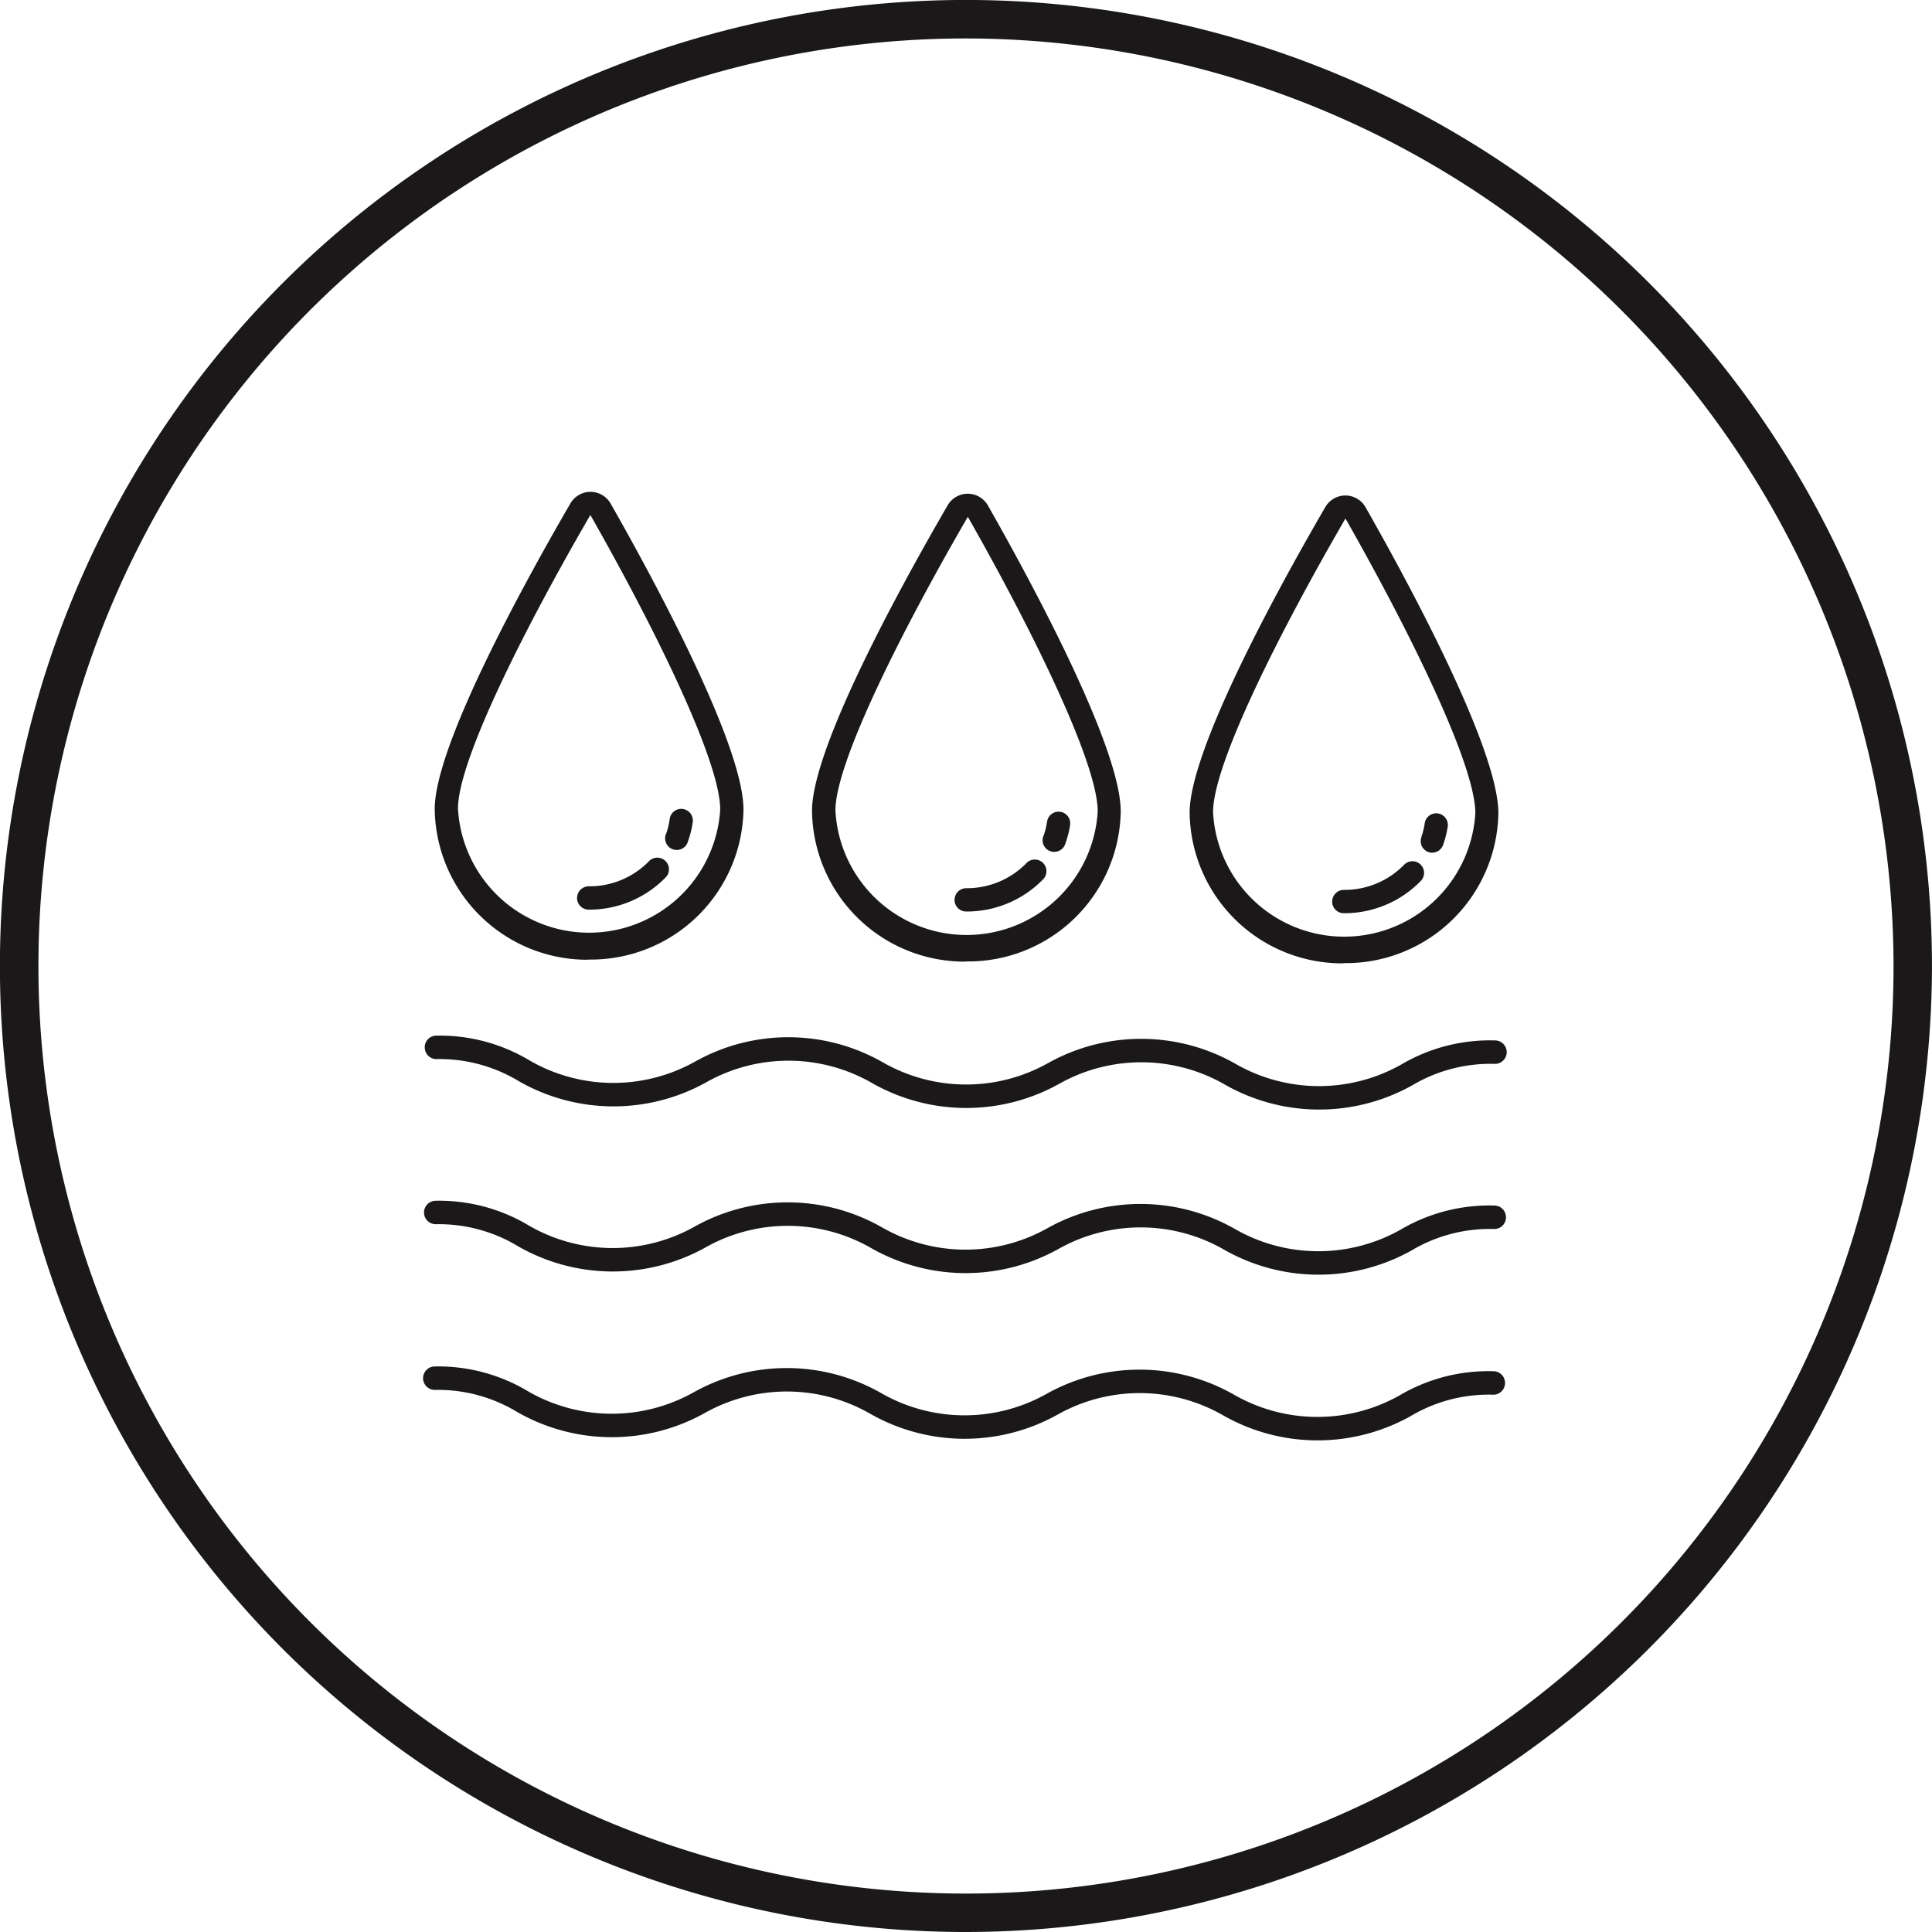
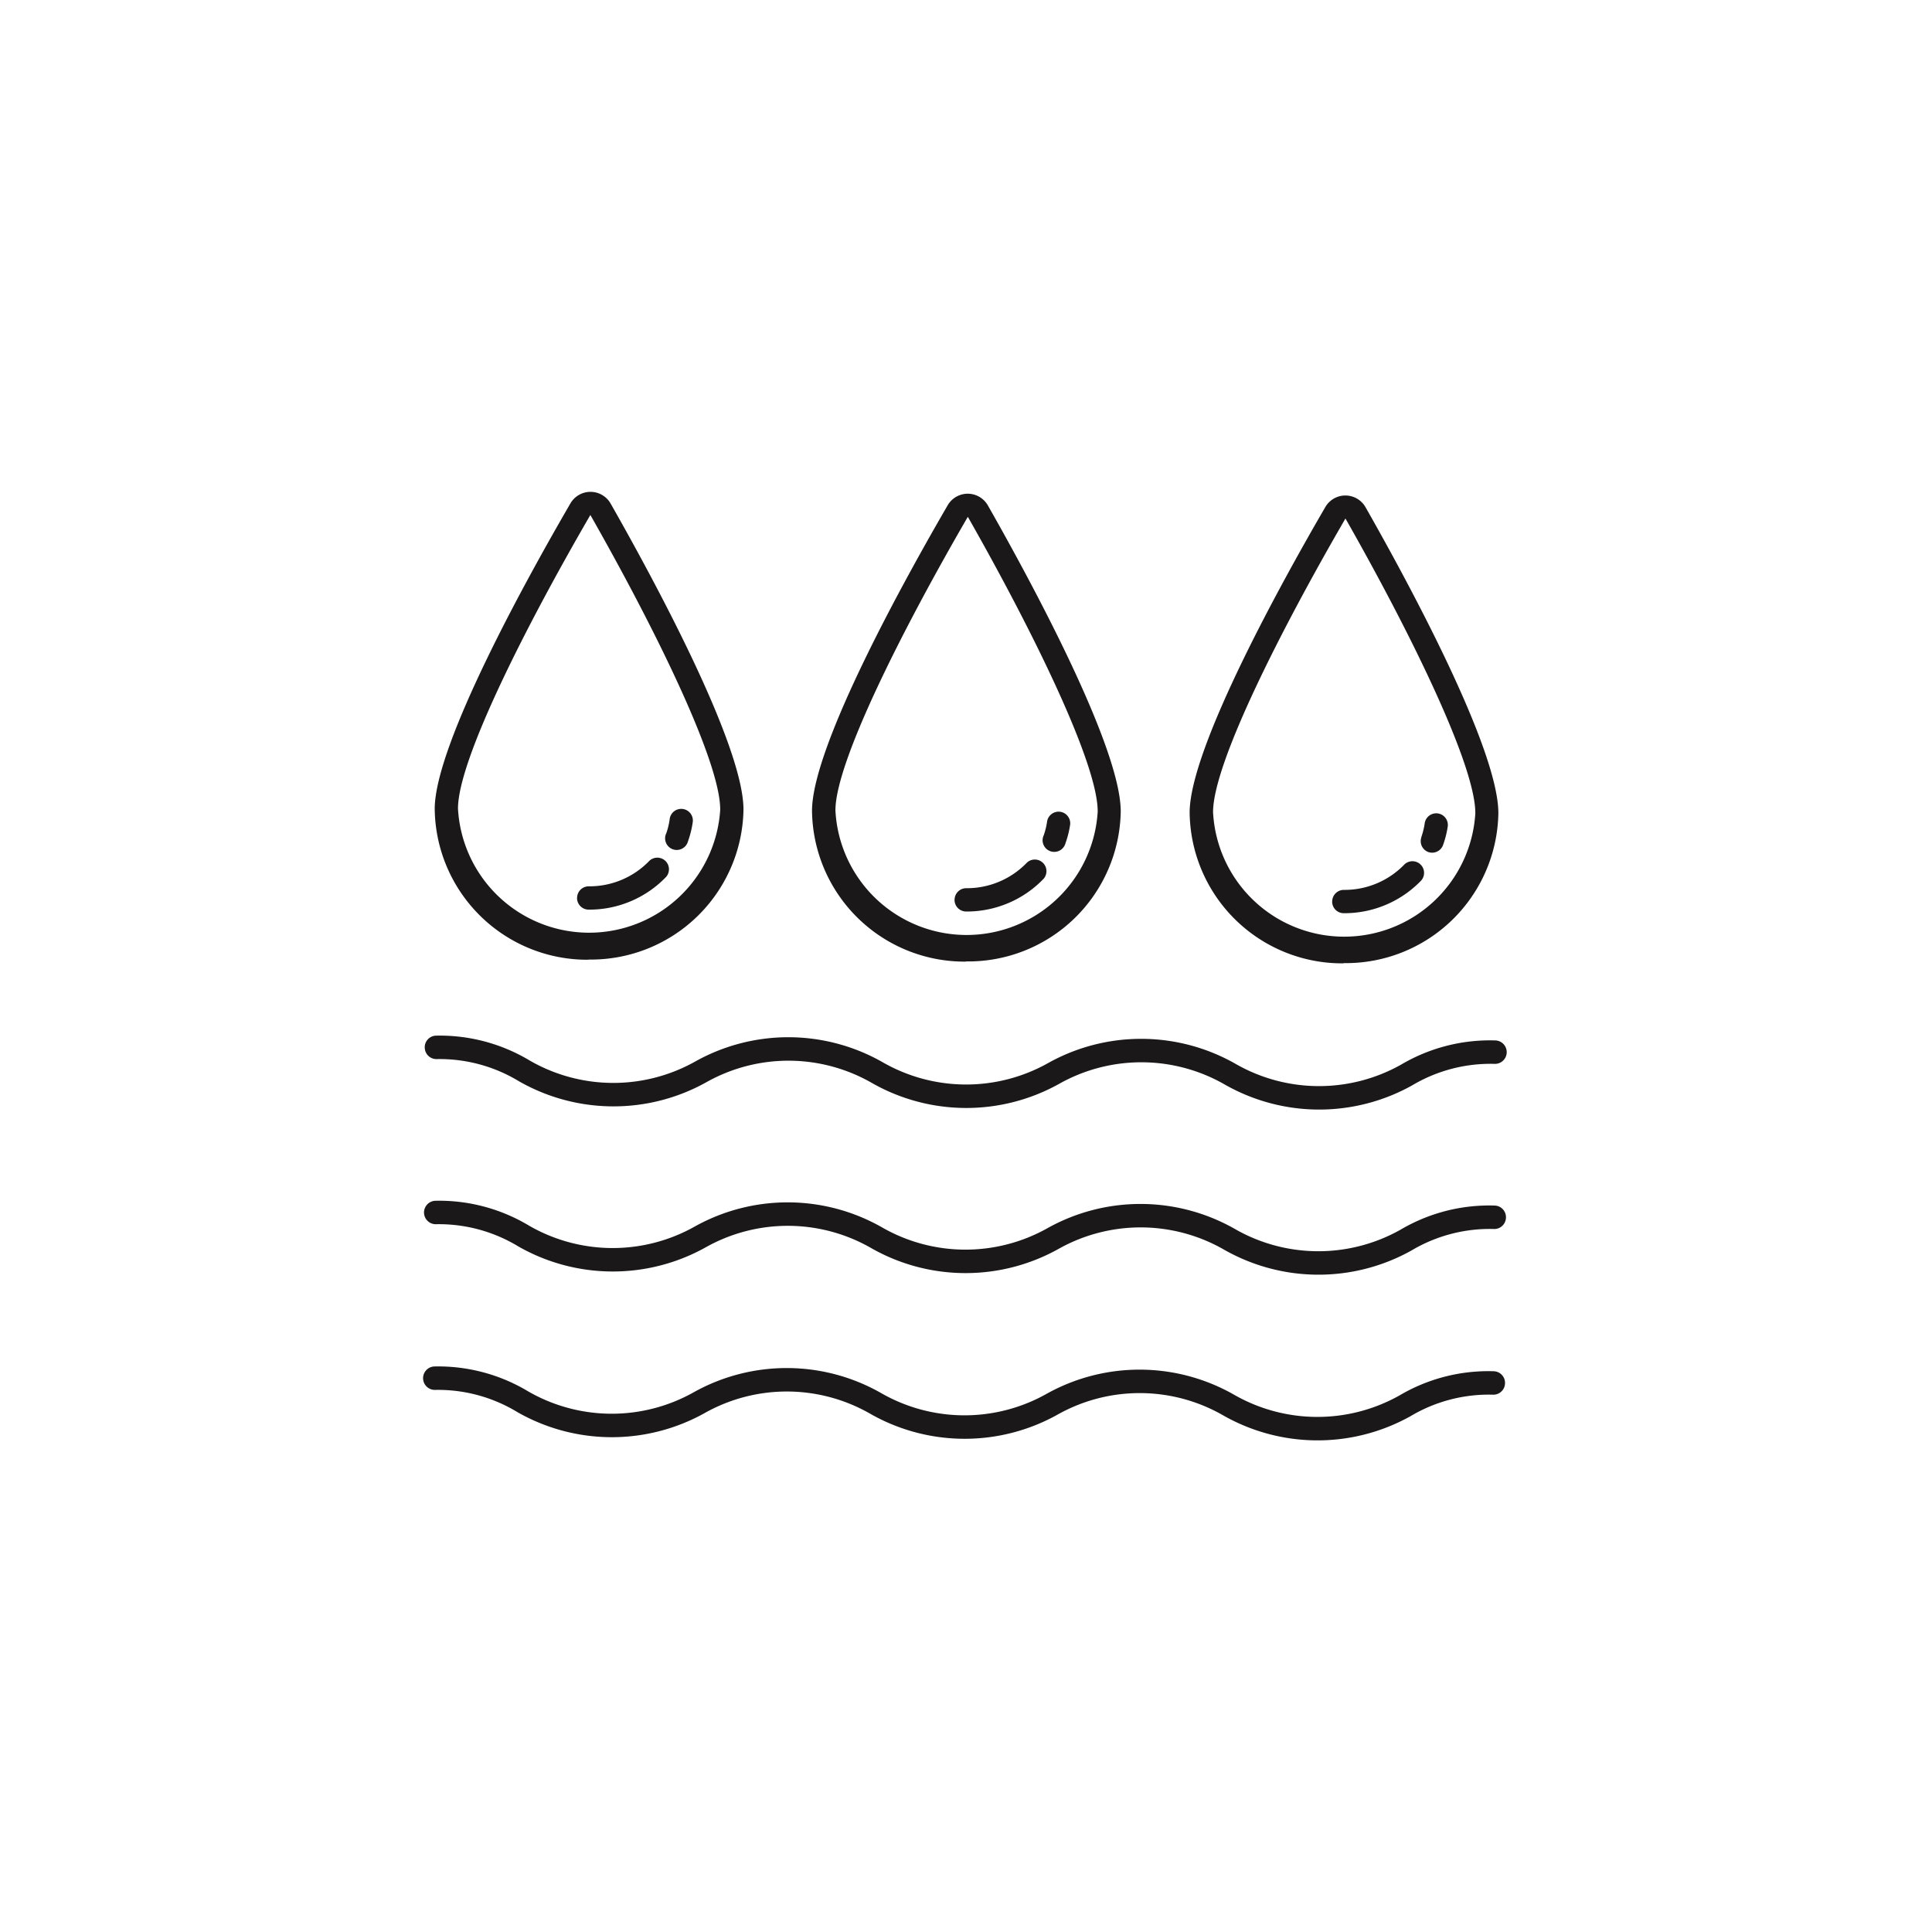
<svg xmlns="http://www.w3.org/2000/svg" width="41.185" height="41.185" viewBox="0 0 41.185 41.185">
  <defs>
    <clipPath id="w4vops1zfa">
      <path data-name="Rectangle 18" style="fill:none" d="M0 0h41.185v41.185H0z" />
    </clipPath>
  </defs>
  <g data-name="Group 61">
    <g data-name="Group 60" style="clip-path:url(#w4vops1zfa)">
-       <path data-name="Path 122" d="M20.5 41.187a20.593 20.593 0 1 1 20.684-20.5 20.616 20.616 0 0 1-20.684 20.5M20.681.822a19.773 19.773 0 1 0 19.684 19.861A19.795 19.795 0 0 0 20.681.822" transform="translate(0 -.002)" style="fill:#1a1818" />
      <path data-name="Path 123" d="M257.441 304.971a3.253 3.253 0 0 0 3.305-3.19c.006-1.4-1.979-5.032-2.833-6.532a.494.494 0 0 0-.857 0c-.867 1.491-2.885 5.111-2.892 6.506a3.253 3.253 0 0 0 3.276 3.22zm.041-9.477c1.341 2.355 2.773 5.242 2.768 6.284a2.8 2.8 0 0 1-5.59-.025c0-1.042 1.462-3.917 2.822-6.259zm-.283 8.163a.248.248 0 0 1 .249-.247 1.773 1.773 0 0 0 1.292-.544.248.248 0 0 1 .359.341 2.271 2.271 0 0 1-1.654.7.248.248 0 0 1-.247-.249zm1.9-1.373a1.559 1.559 0 0 0 .073-.3.248.248 0 1 1 .491.067 2.056 2.056 0 0 1-.1.4.248.248 0 1 1-.467-.163m6.392 2.723a3.252 3.252 0 0 0 3.3-3.19c.006-1.395-1.979-5.032-2.833-6.532a.494.494 0 0 0-.857 0c-.867 1.492-2.885 5.111-2.891 6.506a3.253 3.253 0 0 0 3.276 3.22zm.041-9.477c1.341 2.355 2.773 5.243 2.768 6.284a2.8 2.8 0 0 1-5.591-.025c0-1.042 1.462-3.917 2.822-6.259zm-.283 8.163a.248.248 0 0 1 .249-.247 1.773 1.773 0 0 0 1.292-.544.248.248 0 0 1 .359.341 2.271 2.271 0 0 1-1.654.7.248.248 0 0 1-.247-.249zm1.9-1.373a1.583 1.583 0 0 0 .073-.3.248.248 0 0 1 .491.068 2.063 2.063 0 0 1-.1.4.248.248 0 1 1-.467-.163zm6.392 2.723a3.252 3.252 0 0 0 3.3-3.19c.006-1.395-1.979-5.032-2.833-6.531a.494.494 0 0 0-.856 0c-.868 1.491-2.885 5.111-2.892 6.506a3.253 3.253 0 0 0 3.276 3.22zm.041-9.477c1.341 2.355 2.773 5.243 2.768 6.284a2.8 2.8 0 0 1-5.591-.025c0-1.043 1.462-3.917 2.822-6.259zm-.283 8.163a.248.248 0 0 1 .249-.247 1.774 1.774 0 0 0 1.292-.544.248.248 0 0 1 .359.341 2.271 2.271 0 0 1-1.654.7.247.247 0 0 1-.247-.249zm1.9-1.374a1.539 1.539 0 0 0 .073-.3.248.248 0 0 1 .491.068 2.065 2.065 0 0 1-.1.4.248.248 0 0 1-.235.166.251.251 0 0 1-.081-.014.248.248 0 0 1-.144-.323zm-21.245 4.481a.248.248 0 0 1 .249-.247 3.725 3.725 0 0 1 1.993.533 3.568 3.568 0 0 0 3.529.016 4.062 4.062 0 0 1 3.991.018 3.57 3.57 0 0 0 3.53.016 4.065 4.065 0 0 1 3.992.018 3.572 3.572 0 0 0 3.531.016 3.725 3.725 0 0 1 2-.515.248.248 0 0 1 0 .5 3.264 3.264 0 0 0-1.767.459 4.065 4.065 0 0 1-3.992-.018 3.571 3.571 0 0 0-3.531-.016 4.064 4.064 0 0 1-3.992-.018 3.569 3.569 0 0 0-3.529-.016 4.063 4.063 0 0 1-3.991-.018 3.263 3.263 0 0 0-1.763-.475.248.248 0 0 1-.249-.256zM277 310.468a.248.248 0 0 1-.249.247 3.264 3.264 0 0 0-1.767.459 4.065 4.065 0 0 1-3.992-.018 3.571 3.571 0 0 0-3.531-.016 4.064 4.064 0 0 1-3.992-.018 3.569 3.569 0 0 0-3.529-.016 4.063 4.063 0 0 1-3.991-.018 3.264 3.264 0 0 0-1.763-.475.248.248 0 1 1 0-.5 3.724 3.724 0 0 1 1.993.533 3.568 3.568 0 0 0 3.529.016 4.063 4.063 0 0 1 3.991.018 3.57 3.57 0 0 0 3.53.016 4.065 4.065 0 0 1 3.992.018 3.572 3.572 0 0 0 3.531.016 3.724 3.724 0 0 1 2-.515.248.248 0 0 1 .248.253zm-.02 3.532a.248.248 0 0 1-.249.247 3.264 3.264 0 0 0-1.767.459 4.065 4.065 0 0 1-3.992-.018 3.571 3.571 0 0 0-3.531-.016 4.064 4.064 0 0 1-3.992-.018 3.569 3.569 0 0 0-3.529-.016 4.062 4.062 0 0 1-3.991-.018 3.262 3.262 0 0 0-1.763-.475.248.248 0 0 1 0-.5 3.725 3.725 0 0 1 1.993.533 3.568 3.568 0 0 0 3.529.016 4.063 4.063 0 0 1 3.991.018 3.57 3.57 0 0 0 3.53.016 4.065 4.065 0 0 1 3.992.018 3.572 3.572 0 0 0 3.531.016 3.724 3.724 0 0 1 2-.515.248.248 0 0 1 .248.253z" transform="translate(-244.897 -284.516)" style="fill:#1a1818" />
    </g>
  </g>
</svg>